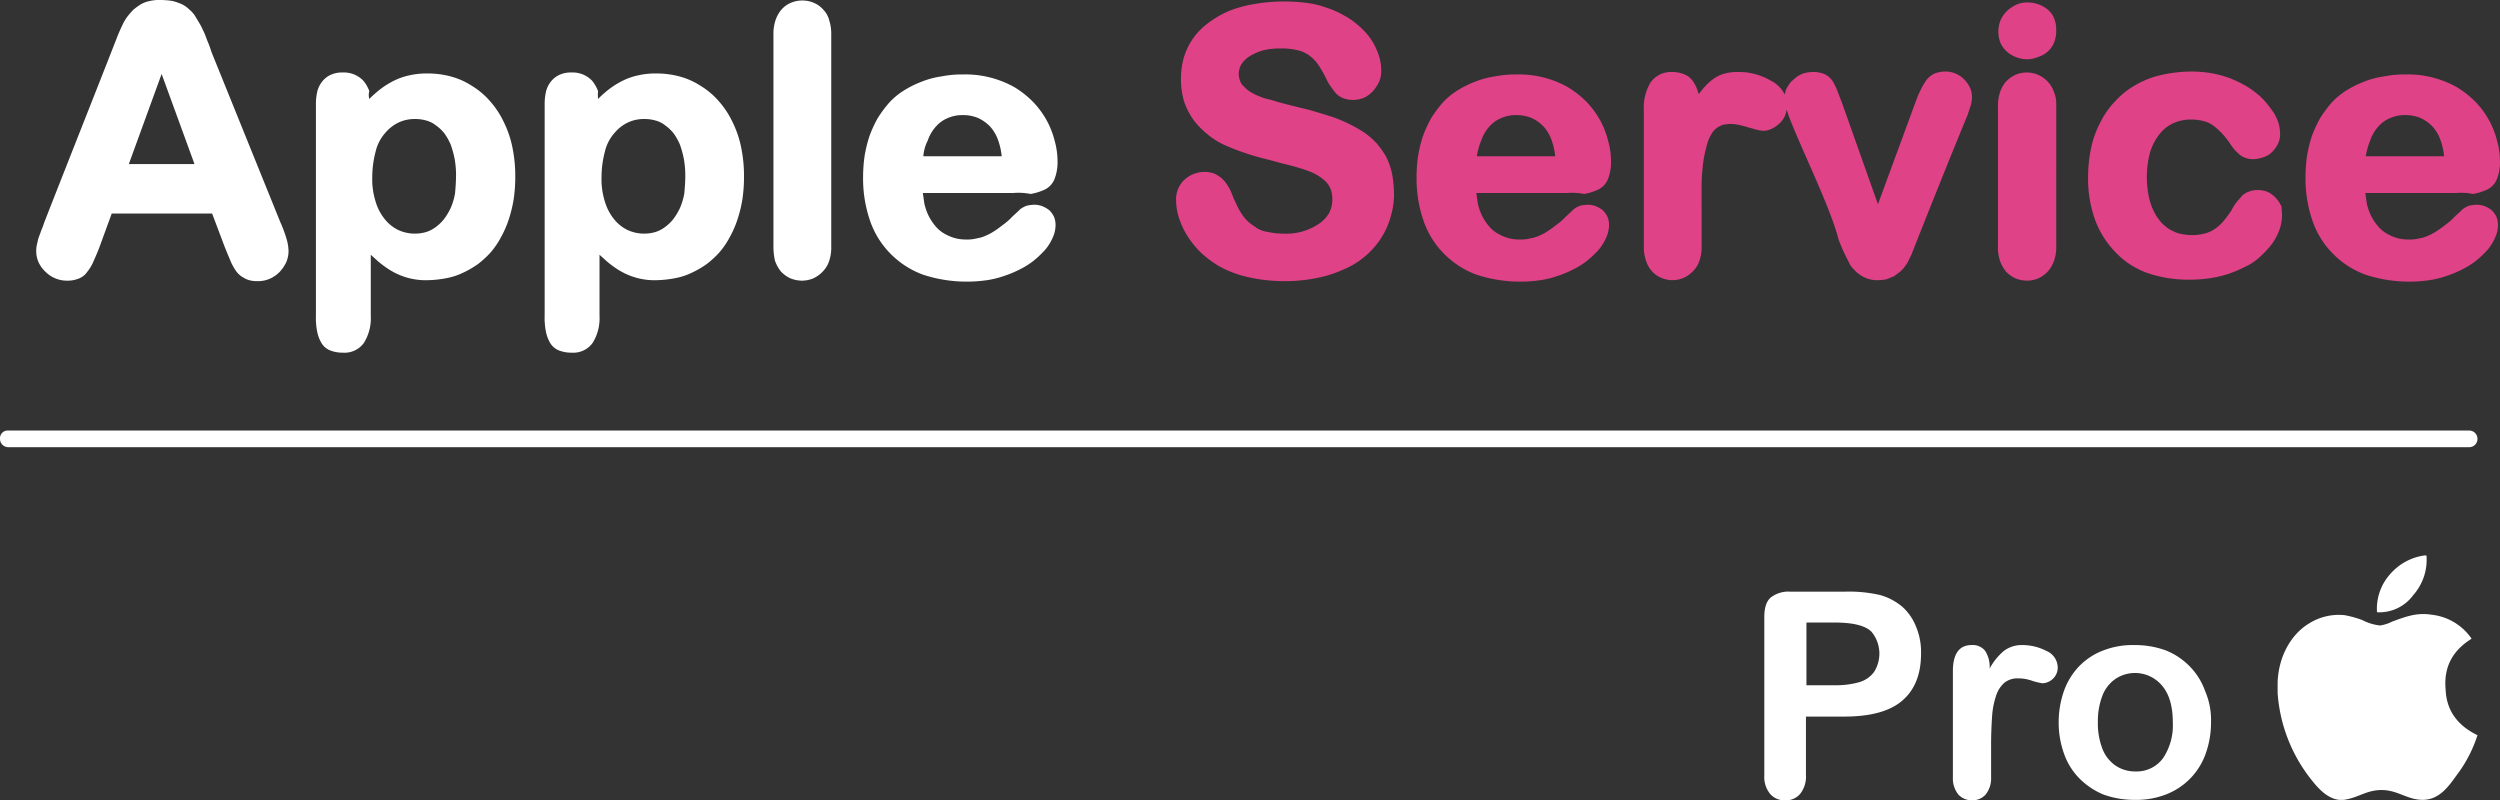
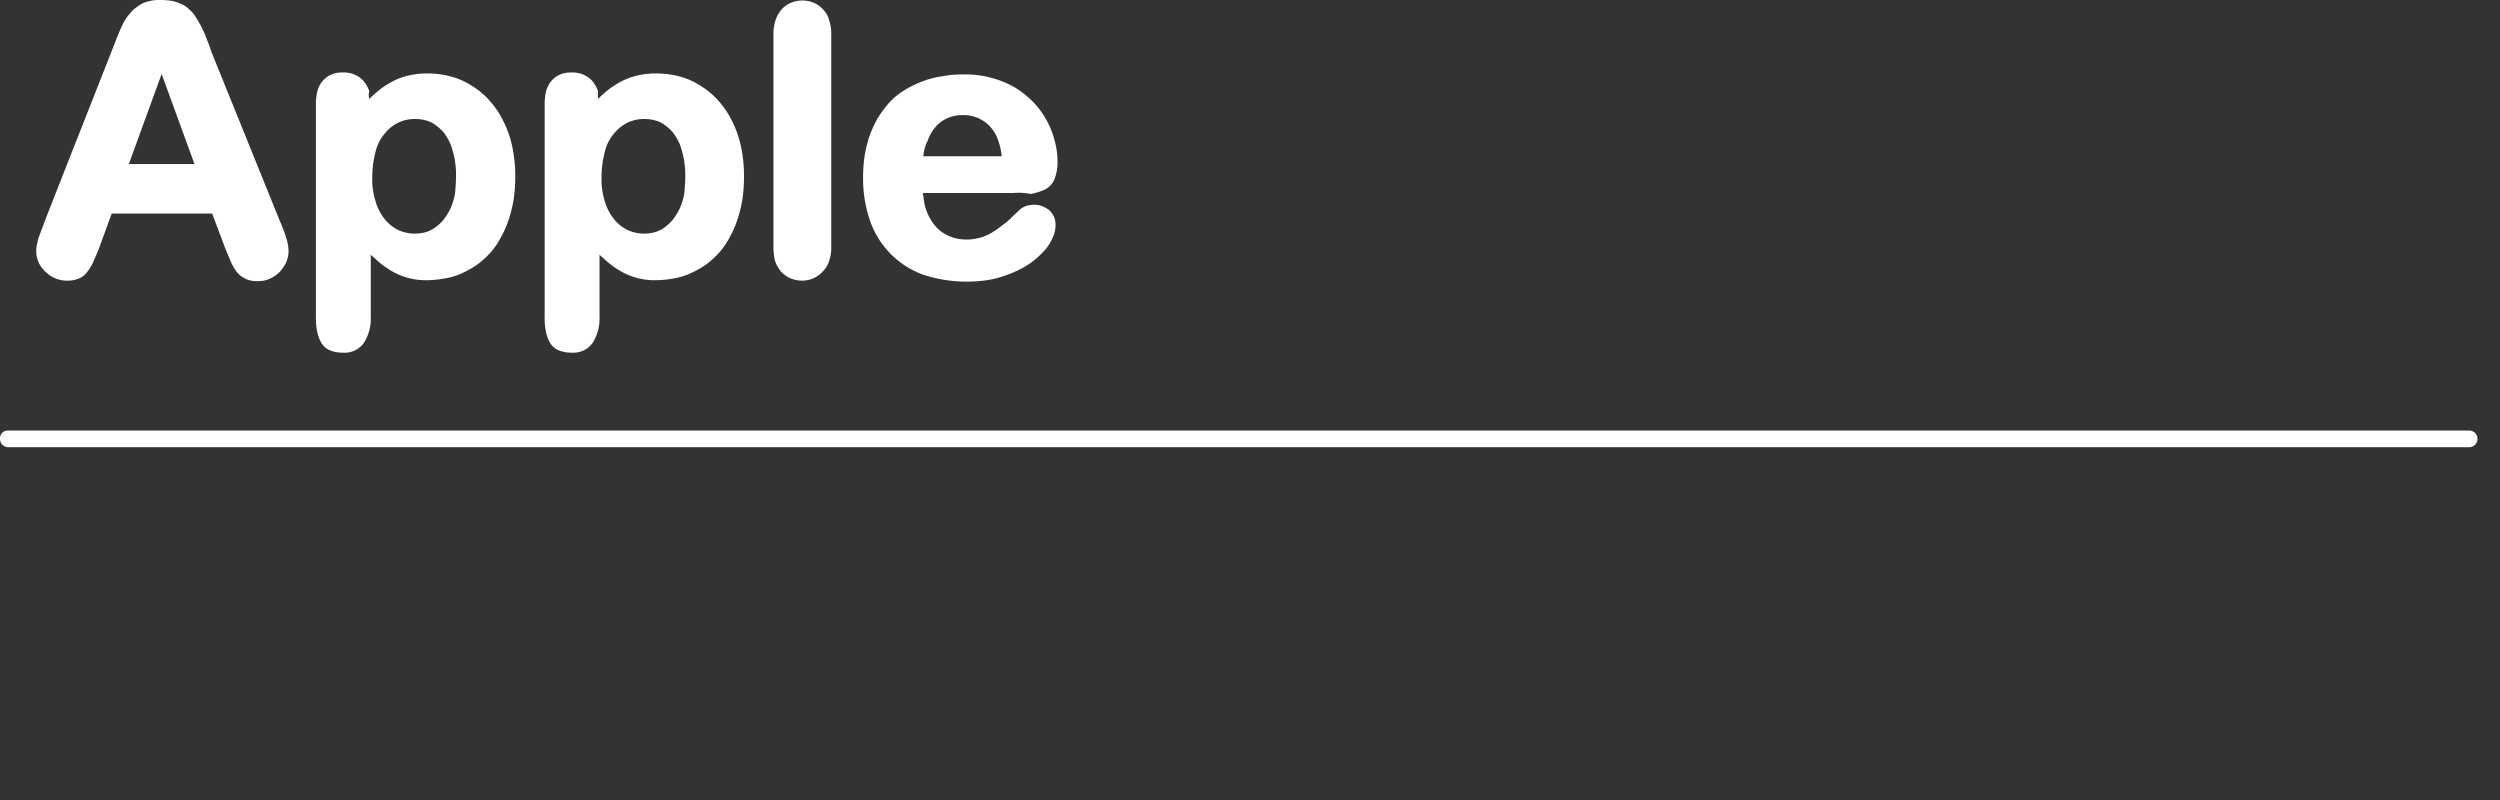
<svg xmlns="http://www.w3.org/2000/svg" viewBox="0 0 510.41 163.4">
  <rect x="0" y="0" width="510.41" height="163.4" fill="#333333" stroke="none" />
  <defs>
    <style>.cls-1{fill:#fff;}.cls-1,.cls-2{fill-rule:evenodd;}.cls-2{fill:#df4287;}</style>
  </defs>
  <g id="Слой_2" data-name="Слой 2">
    <g id="Слой_1-2" data-name="Слой 1">
      <g id="_1" data-name="1">
        <path class="cls-1" d="M45.61,49.7l-2.3-6.1H22.81l-2.3,6.3c-.5,1.4-1,2.5-1.4,3.4a8.47,8.47,0,0,1-1.3,2.2A3.68,3.68,0,0,1,16,56.9a6.05,6.05,0,0,1-2.4.4,6.15,6.15,0,0,1-4.3-1.8,6.22,6.22,0,0,1-1.4-1.9,5.45,5.45,0,0,1-.5-2.2,6.15,6.15,0,0,1,.1-1.3c.1-.4.2-.9.3-1.3h0c.1-.4.3-.8.5-1.4s.5-1.2.7-1.9c5-12.8,10.1-25.6,15.1-38.4.3-.7.6-1.4.9-2a9.5,9.5,0,0,1,1-1.7A17.41,17.41,0,0,1,27.21,2,14.31,14.31,0,0,1,28.71.9a6.19,6.19,0,0,1,1.9-.7,8.58,8.58,0,0,1,2.3-.2,16.41,16.41,0,0,1,2.3.2,11.76,11.76,0,0,1,2,.7A5.83,5.83,0,0,1,38.71,2a5.26,5.26,0,0,1,1.2,1.4l.9,1.5c.3.5.5,1,.8,1.6s.5,1.3.8,2,.5,1.3.8,2.2l14,34.6a26.16,26.16,0,0,1,1.3,3.5,9.15,9.15,0,0,1,.4,2.6,5.85,5.85,0,0,1-.5,2.2,8,8,0,0,1-1.3,1.9,6.61,6.61,0,0,1-2,1.4,6,6,0,0,1-2.4.5,6.6,6.6,0,0,1-1.4-.1,4.23,4.23,0,0,1-1.2-.4,8.79,8.79,0,0,1-1-.6,6,6,0,0,1-.8-.8h0a10.54,10.54,0,0,1-.7-1.1,10.74,10.74,0,0,1-.7-1.5c-.4-.9-.7-1.7-1-2.4l-.3-.8ZM26.31,33.5h13.4L33,15.1l-6.7,18.4Zm49.1-13.3a16.61,16.61,0,0,1,1.4-1.3A16.59,16.59,0,0,1,80,16.7a13.31,13.31,0,0,1,3.5-1.3,15.81,15.81,0,0,1,3.8-.4,18.35,18.35,0,0,1,4.7.6,14.89,14.89,0,0,1,4.3,1.9,15.65,15.65,0,0,1,3.7,3.1,18.09,18.09,0,0,1,2.8,4.2,21.28,21.28,0,0,1,1.8,5.2,29.07,29.07,0,0,1,.6,6,31.86,31.86,0,0,1-.3,4.5,25.82,25.82,0,0,1-1,4.2,20.64,20.64,0,0,1-1.6,3.7,16.88,16.88,0,0,1-2.1,3.1,19.47,19.47,0,0,1-2.6,2.4,19.23,19.23,0,0,1-3.1,1.8,13.52,13.52,0,0,1-3.4,1.1,22,22,0,0,1-3.6.4,13.83,13.83,0,0,1-7.6-1.9,19.09,19.09,0,0,1-3-2.2c-.4-.4-.8-.7-1.2-1.1V64.5a9.49,9.49,0,0,1-1.4,5.5A4.85,4.85,0,0,1,70,72a6.84,6.84,0,0,1-2.7-.5,3.72,3.72,0,0,1-1.8-1.7,7.52,7.52,0,0,1-.8-2.4,14.17,14.17,0,0,1-.2-3V21.3a11.15,11.15,0,0,1,.3-2.7,5.29,5.29,0,0,1,1.1-2.1,4.63,4.63,0,0,1,1.8-1.3,5.56,5.56,0,0,1,2.3-.4,5.46,5.46,0,0,1,4.2,1.7,7.19,7.19,0,0,1,1.2,2.1,2.89,2.89,0,0,0,0,1.6Zm17.7,15.7a19,19,0,0,0-.3-3.5,20.16,20.16,0,0,0-.8-2.9h0a12.56,12.56,0,0,0-1.3-2.3A8.52,8.52,0,0,0,89,25.6a5.38,5.38,0,0,0-2-1,7.8,7.8,0,0,0-2.2-.3,7.67,7.67,0,0,0-3.4.7,8.27,8.27,0,0,0-2.8,2.2,8.68,8.68,0,0,0-1.9,3.7,20.63,20.63,0,0,0-.7,5.3,15.1,15.1,0,0,0,.7,5,10.31,10.31,0,0,0,1.9,3.6,8,8,0,0,0,2.8,2.2,8.15,8.15,0,0,0,5.5.4,6.25,6.25,0,0,0,2-1,8.52,8.52,0,0,0,1.7-1.6A12.78,12.78,0,0,0,92,42.5a13.16,13.16,0,0,0,.9-3c.1-1.1.2-2.3.2-3.6Zm29-15.7a16.61,16.61,0,0,1,1.4-1.3,16.59,16.59,0,0,1,3.2-2.2,13.31,13.31,0,0,1,3.5-1.3A15.81,15.81,0,0,1,134,15a18.35,18.35,0,0,1,4.7.6,14.89,14.89,0,0,1,4.3,1.9,15.65,15.65,0,0,1,3.7,3.1,18.09,18.09,0,0,1,2.8,4.2,21.28,21.28,0,0,1,1.8,5.2,29.07,29.07,0,0,1,.6,6,31.86,31.86,0,0,1-.3,4.5,25.82,25.82,0,0,1-1,4.2,20.64,20.64,0,0,1-1.6,3.7,16.88,16.88,0,0,1-2.1,3.1,19.47,19.47,0,0,1-2.6,2.4,19.23,19.23,0,0,1-3.1,1.8,13.52,13.52,0,0,1-3.4,1.1,22,22,0,0,1-3.6.4,13.83,13.83,0,0,1-7.6-1.9,19.09,19.09,0,0,1-3-2.2c-.4-.4-.8-.7-1.2-1.1V64.5A9.49,9.49,0,0,1,121,70a4.85,4.85,0,0,1-4.3,2,6.84,6.84,0,0,1-2.7-.5,3.72,3.72,0,0,1-1.8-1.7,7.52,7.52,0,0,1-.8-2.4,14.17,14.17,0,0,1-.2-3V21.3a11.15,11.15,0,0,1,.3-2.7,5.29,5.29,0,0,1,1.1-2.1,4.63,4.63,0,0,1,1.8-1.3,5.56,5.56,0,0,1,2.3-.4,5.46,5.46,0,0,1,4.2,1.7,7.19,7.19,0,0,1,1.2,2.1,8.53,8.53,0,0,0,0,1.6Zm17.8,15.7a19,19,0,0,0-.3-3.5,20.16,20.16,0,0,0-.8-2.9h0a12.56,12.56,0,0,0-1.3-2.3,8.52,8.52,0,0,0-1.7-1.6,5.38,5.38,0,0,0-2-1,7.8,7.8,0,0,0-2.2-.3,7.67,7.67,0,0,0-3.4.7,8.27,8.27,0,0,0-2.8,2.2,8.68,8.68,0,0,0-1.9,3.7,20.63,20.63,0,0,0-.7,5.3,15.1,15.1,0,0,0,.7,5,10.31,10.31,0,0,0,1.9,3.6,8,8,0,0,0,2.8,2.2,8.15,8.15,0,0,0,5.5.4,6.25,6.25,0,0,0,2-1,8.52,8.52,0,0,0,1.7-1.6,12.78,12.78,0,0,0,1.4-2.3,13.16,13.16,0,0,0,.9-3c.1-1.1.2-2.3.2-3.6Zm18,14.4V7.1a8.85,8.85,0,0,1,.4-2.9,6.6,6.6,0,0,1,1.2-2.2,5.22,5.22,0,0,1,1.9-1.4,6,6,0,0,1,4.8,0,5.22,5.22,0,0,1,1.9,1.4,4.77,4.77,0,0,1,1.2,2.2,8.85,8.85,0,0,1,.4,2.9V50.3a8.47,8.47,0,0,1-.4,2.9,5.37,5.37,0,0,1-1.3,2.2,6.22,6.22,0,0,1-1.9,1.4,6,6,0,0,1-2.4.5,6.44,6.44,0,0,1-2.4-.5,6.22,6.22,0,0,1-1.9-1.4,7.76,7.76,0,0,1-1.2-2.2,13.58,13.58,0,0,1-.3-2.9Zm49-10.9h-18.5l.3,2.1a11.42,11.42,0,0,0,.9,2.6,11,11,0,0,0,1.4,2.1,6.55,6.55,0,0,0,1.8,1.5,9.49,9.49,0,0,0,2.1.9,8.52,8.52,0,0,0,2.3.3,8.08,8.08,0,0,0,1.6-.1c.5-.1,1-.2,1.4-.3h0a6.94,6.94,0,0,0,1.3-.5,8.26,8.26,0,0,0,1.3-.7,14.63,14.63,0,0,0,1.3-.9l1.2-.9a13.1,13.1,0,0,0,1.3-1.2c.4-.4,1-.9,1.7-1.6h0a5.39,5.39,0,0,1,1.3-.7,7.72,7.72,0,0,1,1.5-.2,4.67,4.67,0,0,1,1.7.3,6.38,6.38,0,0,1,1.4.8,5,5,0,0,1,1,1.4,4.67,4.67,0,0,1,.3,1.7,6.72,6.72,0,0,1-.3,1.8,10.67,10.67,0,0,1-.9,1.9h0a9,9,0,0,1-1.5,1.9,18,18,0,0,1-2,1.8,16.37,16.37,0,0,1-2.6,1.6,22.22,22.22,0,0,1-3.1,1.3,19,19,0,0,1-3.6.9,28.73,28.73,0,0,1-13-1.1,18,18,0,0,1-6.7-4.3,17.7,17.7,0,0,1-4.2-6.8,26.45,26.45,0,0,1-1.4-8.7,31.45,31.45,0,0,1,.3-4.4,27.27,27.27,0,0,1,1-4.1,24.77,24.77,0,0,1,1.7-3.7,24.93,24.93,0,0,1,2.3-3.1h0a14.25,14.25,0,0,1,3-2.5,20.17,20.17,0,0,1,3.6-1.8,17.64,17.64,0,0,1,4.1-1.1,21.19,21.19,0,0,1,4.4-.4,20.43,20.43,0,0,1,10.5,2.6,19.36,19.36,0,0,1,3.8,3,17.78,17.78,0,0,1,2.8,3.8,17.39,17.39,0,0,1,1.6,4.1,15.4,15.4,0,0,1,.6,4.3,9.15,9.15,0,0,1-.6,3.5,4,4,0,0,1-2,2.2h0a11,11,0,0,1-2.9.9,12.42,12.42,0,0,0-3.5-.2Zm-18.4-7.5h16a13.79,13.79,0,0,0-.7-3.2,8.24,8.24,0,0,0-1.7-2.9,8.07,8.07,0,0,0-2.4-1.7,7.94,7.94,0,0,0-3.2-.6,7.31,7.31,0,0,0-3,.6,6.6,6.6,0,0,0-2.4,1.7,8.24,8.24,0,0,0-1.7,2.9A8.47,8.47,0,0,0,188.51,31.9Z" />
-         <path class="cls-2" d="M284.61,39.4a16.14,16.14,0,0,1-.7,4.9,15.77,15.77,0,0,1-2,4.4,16.54,16.54,0,0,1-3.3,3.7,16.82,16.82,0,0,1-4.5,2.7,23.54,23.54,0,0,1-5.5,1.7,32.07,32.07,0,0,1-6.3.6,33.56,33.56,0,0,1-7.4-.8,22.09,22.09,0,0,1-6.1-2.3h0a22.7,22.7,0,0,1-3.5-2.6,18.8,18.8,0,0,1-2.8-3.4,16.36,16.36,0,0,1-1.8-3.8,12.42,12.42,0,0,1-.6-3.7,5.38,5.38,0,0,1,.4-2.2,5.67,5.67,0,0,1,1.2-1.8,6.07,6.07,0,0,1,6.1-1.4,6,6,0,0,1,2.9,2.6,10.24,10.24,0,0,1,1,2.1c.3.8.7,1.5,1,2.2a14.19,14.19,0,0,0,1.1,1.8,8.64,8.64,0,0,0,1.3,1.4c.5.4,1.1.8,1.7,1.2a6.93,6.93,0,0,0,2.3.7,13.86,13.86,0,0,0,3,.3,11.92,11.92,0,0,0,7.3-2.1,6.79,6.79,0,0,0,2-2.2,5.83,5.83,0,0,0,.6-2.6,6.65,6.65,0,0,0-.3-2.1,5.37,5.37,0,0,0-1-1.6,10.92,10.92,0,0,0-1.7-1.3,11.21,11.21,0,0,0-2.2-1c-.8-.3-1.8-.6-2.9-.9s-2.5-.6-3.8-1c-1.9-.5-3.7-.9-5.4-1.5a47,47,0,0,1-4.5-1.7,15.39,15.39,0,0,1-3.7-2.3,16.43,16.43,0,0,1-2.9-3,15,15,0,0,1-1.9-3.8,16.31,16.31,0,0,1-.6-4.5,15.6,15.6,0,0,1,.6-4.4,14.11,14.11,0,0,1,1.9-3.9,13.88,13.88,0,0,1,3.2-3.2A21,21,0,0,1,251,2.2a26.34,26.34,0,0,1,5.2-1.4,36.06,36.06,0,0,1,5.9-.5,34.83,34.83,0,0,1,4.7.3,17.58,17.58,0,0,1,4.1,1h0a17.5,17.5,0,0,1,3.4,1.5,15.21,15.21,0,0,1,2.8,1.9,15.25,15.25,0,0,1,2.2,2.2,12,12,0,0,1,1.5,2.4,11.72,11.72,0,0,1,.9,2.4,9.86,9.86,0,0,1,.3,2.4,5.38,5.38,0,0,1-.4,2.2,7.61,7.61,0,0,1-1.2,1.9,5.86,5.86,0,0,1-1.8,1.4,5.93,5.93,0,0,1-2.3.5,5.41,5.41,0,0,1-1.9-.3,3.77,3.77,0,0,1-1.5-.9h0a8.54,8.54,0,0,1-1.1-1.4,8.62,8.62,0,0,1-1.1-1.9h0a30,30,0,0,0-1.5-2.6,8.13,8.13,0,0,0-1.8-1.9,6.16,6.16,0,0,0-2.3-1.1,13.07,13.07,0,0,0-3.7-.4,13.7,13.7,0,0,0-3.6.4,11.07,11.07,0,0,0-2.7,1.2,5.49,5.49,0,0,0-1.7,1.7,4.14,4.14,0,0,0-.5,1.9,4.3,4.3,0,0,0,.2,1.2,3.13,3.13,0,0,0,.5,1l.9.9a8.34,8.34,0,0,0,1.2.8,10.09,10.09,0,0,0,1.5.7,8.8,8.8,0,0,0,1.5.5,18.87,18.87,0,0,1,2.1.6c.8.2,1.8.5,3.1.8,1.5.4,3,.7,4.3,1.1s2.7.8,3.9,1.2a30.28,30.28,0,0,1,6.5,3.2,17.14,17.14,0,0,1,2.5,2.2A18.48,18.48,0,0,1,283,32a15,15,0,0,1,1.2,3.4,24.62,24.62,0,0,1,.4,4Zm35.4,0h-18.6l.3,2.1a11.42,11.42,0,0,0,.9,2.6,11,11,0,0,0,1.4,2.1,6.55,6.55,0,0,0,1.8,1.5,9.49,9.49,0,0,0,2.1.9,8.52,8.52,0,0,0,2.3.3,8.08,8.08,0,0,0,1.6-.1c.5-.1,1-.2,1.4-.3h0a6.94,6.94,0,0,0,1.3-.5,8.26,8.26,0,0,0,1.3-.7,14.63,14.63,0,0,0,1.3-.9l1.2-.9a13.1,13.1,0,0,0,1.3-1.2c.4-.4,1-.9,1.7-1.6h0a5.39,5.39,0,0,1,1.3-.7,7.72,7.72,0,0,1,1.5-.2,4.67,4.67,0,0,1,1.7.3,6.38,6.38,0,0,1,1.4.8,5,5,0,0,1,1,1.4,4.67,4.67,0,0,1,.3,1.7,6.72,6.72,0,0,1-.3,1.8,10.67,10.67,0,0,1-.9,1.9h0a9,9,0,0,1-1.5,1.9,18,18,0,0,1-2,1.8,16.37,16.37,0,0,1-2.6,1.6,22.22,22.22,0,0,1-3.1,1.3,19,19,0,0,1-3.6.9,28.73,28.73,0,0,1-13-1.1,18,18,0,0,1-6.7-4.3,17.7,17.7,0,0,1-4.2-6.8,26.45,26.45,0,0,1-1.4-8.7,31.45,31.45,0,0,1,.3-4.4,27.27,27.27,0,0,1,1-4.1,24.77,24.77,0,0,1,1.7-3.7,24.93,24.93,0,0,1,2.3-3.1h0a14.25,14.25,0,0,1,3-2.5,20.17,20.17,0,0,1,3.6-1.8,17.64,17.64,0,0,1,4.1-1.1,21.19,21.19,0,0,1,4.4-.4,20.43,20.43,0,0,1,10.5,2.6,19.36,19.36,0,0,1,3.8,3,17.78,17.78,0,0,1,2.8,3.8,17.39,17.39,0,0,1,1.6,4.1,15.4,15.4,0,0,1,.6,4.3,9.15,9.15,0,0,1-.6,3.5,4,4,0,0,1-2,2.2h0a11,11,0,0,1-2.9.9,12,12,0,0,0-3.4-.2Zm-18.5-7.5h16a13.79,13.79,0,0,0-.7-3.2,8.24,8.24,0,0,0-1.7-2.9,8.07,8.07,0,0,0-2.4-1.7,7.94,7.94,0,0,0-3.2-.6,7.31,7.31,0,0,0-3,.6,6.6,6.6,0,0,0-2.4,1.7,8.24,8.24,0,0,0-1.7,2.9,15,15,0,0,0-.9,3.2Zm45.9,10v8.3a8.47,8.47,0,0,1-.4,2.9,5.37,5.37,0,0,1-1.3,2.2,6.22,6.22,0,0,1-1.9,1.4,6,6,0,0,1-2.4.5,5.93,5.93,0,0,1-2.3-.5,5.22,5.22,0,0,1-1.9-1.4,5.9,5.9,0,0,1-1.2-2.2,8.47,8.47,0,0,1-.4-2.9V22.4a9.84,9.84,0,0,1,1.4-5.6,5.1,5.1,0,0,1,4.4-2.1,6.18,6.18,0,0,1,2.5.5,3.76,3.76,0,0,1,1.8,1.5,7.39,7.39,0,0,1,1,2.2l.1.3c.2-.2.3-.4.5-.6a13.36,13.36,0,0,1,2-2.1,7.68,7.68,0,0,1,2.5-1.4,10.12,10.12,0,0,1,3.1-.4,12.42,12.42,0,0,1,3.3.4,12.66,12.66,0,0,1,3.2,1.3,6.66,6.66,0,0,1,2.5,2.1c.2.3.3.5.5.8,0-.2.1-.4.1-.6a3.38,3.38,0,0,1,.6-1.2,3.13,3.13,0,0,1,.9-1.1,10.63,10.63,0,0,1,1.1-.9h0a5.91,5.91,0,0,1,1.4-.6,7.72,7.72,0,0,1,1.5-.2,5.75,5.75,0,0,1,2.4.4,3.91,3.91,0,0,1,1.7,1.4h0a12.35,12.35,0,0,1,1,2c.3.8.7,1.8,1.1,2.9l7.2,20.3,7.8-21.2a20.49,20.49,0,0,1,1.1-2.5,14.19,14.19,0,0,1,1.1-1.8h0A4.81,4.81,0,0,1,395,15a6.54,6.54,0,0,1,2.1-.4,5.22,5.22,0,0,1,2.1.4,5.17,5.17,0,0,1,1.8,1.2,6.57,6.57,0,0,1,1.2,1.7,4.48,4.48,0,0,1,.4,2,2.77,2.77,0,0,1-.1.9,2.92,2.92,0,0,1-.2.9l-.3.9-.3.9c-3.6,8.7-7.1,17.5-10.6,26.3-.2.6-.5,1.2-.7,1.8s-.5,1-.7,1.5a5.67,5.67,0,0,1-.8,1.3,5.24,5.24,0,0,1-1,1.1l-1.2.9-1.5.6a8.81,8.81,0,0,1-1.7.2,6.05,6.05,0,0,1-3.9-1.2,6.53,6.53,0,0,1-1.2-1.1,3.81,3.81,0,0,1-.9-1.3l-.9-1.8c-.4-.8-.8-1.8-1.2-2.8-1.7-6.7-7.3-17.8-10.2-25.3l-.3-.9-.1-.4c-.1.4-.2.7-.3,1.1a4.82,4.82,0,0,1-1.2,1.7,5.72,5.72,0,0,1-1.6,1.1,3.92,3.92,0,0,1-1.8.4,9.64,9.64,0,0,1-1.2-.2c-.4-.1-1-.3-1.8-.5a18,18,0,0,0-1.9-.5,10,10,0,0,0-1.6-.2,8.81,8.81,0,0,0-1.7.2,5.39,5.39,0,0,0-1.3.7,4,4,0,0,0-1,1.2,7.5,7.5,0,0,0-.8,1.8q-.3,1.05-.6,2.4a23.58,23.58,0,0,0-.4,2.8c-.1,1-.2,2.2-.2,3.4v4.1Zm72.4-20.5V50.2a8.47,8.47,0,0,1-.4,2.9,6.54,6.54,0,0,1-1.3,2.3,6.22,6.22,0,0,1-1.9,1.4,6,6,0,0,1-2.4.5,6.44,6.44,0,0,1-2.4-.5,6.22,6.22,0,0,1-1.9-1.4,7.76,7.76,0,0,1-1.2-2.2,8.47,8.47,0,0,1-.4-2.9V21.8a8.85,8.85,0,0,1,.4-2.9,6.6,6.6,0,0,1,1.2-2.2,6.69,6.69,0,0,1,1.9-1.4,5.93,5.93,0,0,1,2.3-.5,5.82,5.82,0,0,1,4.3,1.8,5.71,5.71,0,0,1,1.3,2.1,6.18,6.18,0,0,1,.5,2.7ZM414,12.1a6.36,6.36,0,0,1-4.2-1.5,5.22,5.22,0,0,1-1.4-1.9,6.05,6.05,0,0,1-.4-2.4,5.93,5.93,0,0,1,.5-2.3,6.22,6.22,0,0,1,1.4-1.9,7.61,7.61,0,0,1,1.9-1.2A5.38,5.38,0,0,1,414,.5a6.49,6.49,0,0,1,4,1.4h0a4.5,4.5,0,0,1,1.4,1.9,6.05,6.05,0,0,1,.4,2.4,6.05,6.05,0,0,1-.4,2.4,5,5,0,0,1-1.3,1.9,5.24,5.24,0,0,1-1.9,1.1,5.85,5.85,0,0,1-2.2.5ZM465.91,44a9.42,9.42,0,0,1-1.2,4.4,10.71,10.71,0,0,1-1.5,2.2,20.79,20.79,0,0,1-2.1,2.1,11.23,11.23,0,0,1-2.8,1.8,25.18,25.18,0,0,1-3.3,1.4,23.39,23.39,0,0,1-3.8.9,30,30,0,0,1-4.3.3,25.85,25.85,0,0,1-8.6-1.4,16.82,16.82,0,0,1-6.5-4.3,18.82,18.82,0,0,1-4.1-6.6,24.83,24.83,0,0,1-1.4-8.5,29.07,29.07,0,0,1,.6-6,19.74,19.74,0,0,1,1.9-5.3,17.43,17.43,0,0,1,3.1-4.4,17,17,0,0,1,4.2-3.3,18.12,18.12,0,0,1,5.2-2,29,29,0,0,1,6-.7,25.61,25.61,0,0,1,3.9.3,23.69,23.69,0,0,1,3.6.9,22.25,22.25,0,0,1,3.1,1.4,16.68,16.68,0,0,1,2.6,1.7,13.36,13.36,0,0,1,2.1,2c.6.7,1.1,1.4,1.6,2.1a10.72,10.72,0,0,1,1,2.2,7.61,7.61,0,0,1,.3,2.1,4.48,4.48,0,0,1-.4,2,6.57,6.57,0,0,1-1.2,1.7h0a4.18,4.18,0,0,1-1.8,1.1,6.54,6.54,0,0,1-2.1.4,4.46,4.46,0,0,1-2.6-.8c-.3-.2-.6-.6-1-.9a14.7,14.7,0,0,1-1-1.3h0a15.36,15.36,0,0,0-1.8-2.3,12.94,12.94,0,0,0-1.8-1.6,6.11,6.11,0,0,0-2-.9,10.32,10.32,0,0,0-2.6-.3,8.63,8.63,0,0,0-3.6.8,7.69,7.69,0,0,0-2.8,2.3,11.3,11.3,0,0,0-1.9,3.8,19.83,19.83,0,0,0-.6,5.1,21.12,21.12,0,0,0,.2,2.6,15.54,15.54,0,0,0,.5,2.3,11.92,11.92,0,0,0,.8,2,9.91,9.91,0,0,0,1.1,1.7h0a8,8,0,0,0,1.3,1.3,6,6,0,0,0,1.5.9,5.46,5.46,0,0,0,1.8.6,12.31,12.31,0,0,0,2,.2,9.52,9.52,0,0,0,2.5-.3,6.67,6.67,0,0,0,2.1-.9,9,9,0,0,0,1.8-1.6,22.92,22.92,0,0,0,1.7-2.3,8.64,8.64,0,0,1,1-1.6c.4-.5.8-.9,1.1-1.3a3.77,3.77,0,0,1,1.5-.9,4.67,4.67,0,0,1,1.7-.3,5.22,5.22,0,0,1,2.1.4,5.15,5.15,0,0,1,1.7,1.3,6.19,6.19,0,0,1,1.1,1.7c0,.5.1,1.2.1,1.8Zm35.6-4.6h-18.6l.3,2.1a11.42,11.42,0,0,0,.9,2.6,11,11,0,0,0,1.4,2.1,6.55,6.55,0,0,0,1.8,1.5,9.49,9.49,0,0,0,2.1.9,8.52,8.52,0,0,0,2.3.3,8.08,8.08,0,0,0,1.6-.1c.5-.1,1-.2,1.4-.3h0A6.94,6.94,0,0,0,496,48a8.26,8.26,0,0,0,1.3-.7,14.63,14.63,0,0,0,1.3-.9l1.2-.9a13.1,13.1,0,0,0,1.3-1.2c.4-.4,1-.9,1.7-1.6h0a5.39,5.39,0,0,1,1.3-.7,7.72,7.72,0,0,1,1.5-.2,4.67,4.67,0,0,1,1.7.3,6.38,6.38,0,0,1,1.4.8,5,5,0,0,1,1,1.4A4.67,4.67,0,0,1,510,46a6.72,6.72,0,0,1-.3,1.8,10.67,10.67,0,0,1-.9,1.9h0a9,9,0,0,1-1.5,1.9,18,18,0,0,1-2,1.8,16.37,16.37,0,0,1-2.6,1.6,22.22,22.22,0,0,1-3.1,1.3,19,19,0,0,1-3.6.9,28.73,28.73,0,0,1-13-1.1,18,18,0,0,1-6.7-4.3,17.7,17.7,0,0,1-4.2-6.8,26.45,26.45,0,0,1-1.4-8.7,31.45,31.45,0,0,1,.3-4.4,27.27,27.27,0,0,1,1-4.1,24.77,24.77,0,0,1,1.7-3.7A24.93,24.93,0,0,1,476,21h0a14.25,14.25,0,0,1,3-2.5,20.17,20.17,0,0,1,3.6-1.8,17.64,17.64,0,0,1,4.1-1.1,21.19,21.19,0,0,1,4.4-.4,20.43,20.43,0,0,1,10.5,2.6,19.36,19.36,0,0,1,3.8,3,17.78,17.78,0,0,1,2.8,3.8,17.39,17.39,0,0,1,1.6,4.1,15.4,15.4,0,0,1,.6,4.3,9.15,9.15,0,0,1-.6,3.5,4,4,0,0,1-2,2.2h0a11,11,0,0,1-2.9.9,12,12,0,0,0-3.4-.2ZM483,31.9h16a13.79,13.79,0,0,0-.7-3.2,8.24,8.24,0,0,0-1.7-2.9,8.07,8.07,0,0,0-2.4-1.7,7.94,7.94,0,0,0-3.2-.6,7.31,7.31,0,0,0-3,.6,6.6,6.6,0,0,0-2.4,1.7,8.24,8.24,0,0,0-1.7,2.9A15,15,0,0,0,483,31.9Z" />
-         <path class="cls-1" d="M376.51,146.3h-7.8v11.9a5.69,5.69,0,0,1-1.2,3.9,3.8,3.8,0,0,1-3,1.3,3.87,3.87,0,0,1-3.1-1.3,5.41,5.41,0,0,1-1.2-3.8V126c0-1.9.4-3.2,1.3-4a5.91,5.91,0,0,1,4.1-1.2h10.9a28.33,28.33,0,0,1,7.4.7,12.21,12.21,0,0,1,4.5,2.4,10.71,10.71,0,0,1,2.8,4.1,13.33,13.33,0,0,1,1,5.4c0,4.3-1.3,7.5-3.9,9.7s-6.6,3.2-11.8,3.2Zm-2-19.2h-5.7v12.8h5.7a17.52,17.52,0,0,0,5-.6,5.76,5.76,0,0,0,3.1-2.1,7,7,0,0,0-.5-8.2c-1.3-1.3-3.8-1.9-7.6-1.9Zm32,25v6.5a5.34,5.34,0,0,1-1.1,3.6,3.63,3.63,0,0,1-2.8,1.2,3.78,3.78,0,0,1-2.8-1.2,5.23,5.23,0,0,1-1.1-3.5V137c0-3.5,1.3-5.3,3.8-5.3a3.23,3.23,0,0,1,2.8,1.2,6,6,0,0,1,.9,3.6,12.3,12.3,0,0,1,2.9-3.6,6.05,6.05,0,0,1,3.9-1.2,10.65,10.65,0,0,1,4.8,1.2,3.71,3.71,0,0,1,2.3,3.3,3.1,3.1,0,0,1-1,2.4,3.24,3.24,0,0,1-2.1.9,13.34,13.34,0,0,1-2.1-.5,8.4,8.4,0,0,0-2.9-.5,4.28,4.28,0,0,0-2.8.9,6,6,0,0,0-1.7,2.7,16.5,16.5,0,0,0-.8,4.2c-.1,1.5-.2,3.5-.2,5.8Zm44.9-4.6a18.68,18.68,0,0,1-1.1,6.4,13.85,13.85,0,0,1-8.1,8.3,16.56,16.56,0,0,1-6.4,1.1,18.26,18.26,0,0,1-6.4-1.1,15.12,15.12,0,0,1-4.9-3.3,13.6,13.6,0,0,1-3.1-5,18.68,18.68,0,0,1-1.1-6.4,19.26,19.26,0,0,1,1.1-6.5,14.11,14.11,0,0,1,3.1-5,13.44,13.44,0,0,1,4.9-3.2,16.56,16.56,0,0,1,6.4-1.1,18.26,18.26,0,0,1,6.4,1.1,14.12,14.12,0,0,1,4.9,3.3,13.6,13.6,0,0,1,3.1,5,14.92,14.92,0,0,1,1.2,6.4Zm-7.8,0c0-3.2-.7-5.7-2.1-7.4a7.2,7.2,0,0,0-9.6-1.5,7.38,7.38,0,0,0-2.7,3.5,14.53,14.53,0,0,0-.9,5.4,14.35,14.35,0,0,0,.9,5.3,7.38,7.38,0,0,0,2.7,3.5,7.07,7.07,0,0,0,4.1,1.2,6.65,6.65,0,0,0,5.6-2.7A12,12,0,0,0,443.61,147.5Z" />
        <path class="cls-1" d="M1.71,87.9h502.4a1.69,1.69,0,0,1,1.7,1.7h0a1.69,1.69,0,0,1-1.7,1.7H1.71A1.69,1.69,0,0,1,0,89.6H0A1.58,1.58,0,0,1,1.71,87.9Z" />
-         <path class="cls-1" d="M495,113.4h.4a10.9,10.9,0,0,1-2.7,8.1,8.58,8.58,0,0,1-7.4,3.5,10.56,10.56,0,0,1,2.7-7.8A11.31,11.31,0,0,1,495,113.4Z" />
-         <path class="cls-1" d="M505.81,150.1h0a27.06,27.06,0,0,1-4.2,8.1c-1.6,2.2-3.5,5.1-7,5.1-3,0-5-1.9-8.1-2-3.3-.1-5,1.6-8,2h-1c-2.2-.3-3.9-2-5.2-3.6a32,32,0,0,1-7.3-18.2v-2.2c.2-5.5,2.9-9.9,6.4-12a11.37,11.37,0,0,1,7.3-1.7,21.24,21.24,0,0,1,3.6,1,10.12,10.12,0,0,0,3.6,1.1,8.09,8.09,0,0,0,2.5-.8c2.5-.9,4.9-1.9,8-1.4a11.37,11.37,0,0,1,8.2,4.9c-3.2,2-5.8,5.1-5.3,10.4C499.51,145.6,502.31,148.4,505.81,150.1Z" />
      </g>
    </g>
  </g>
</svg>